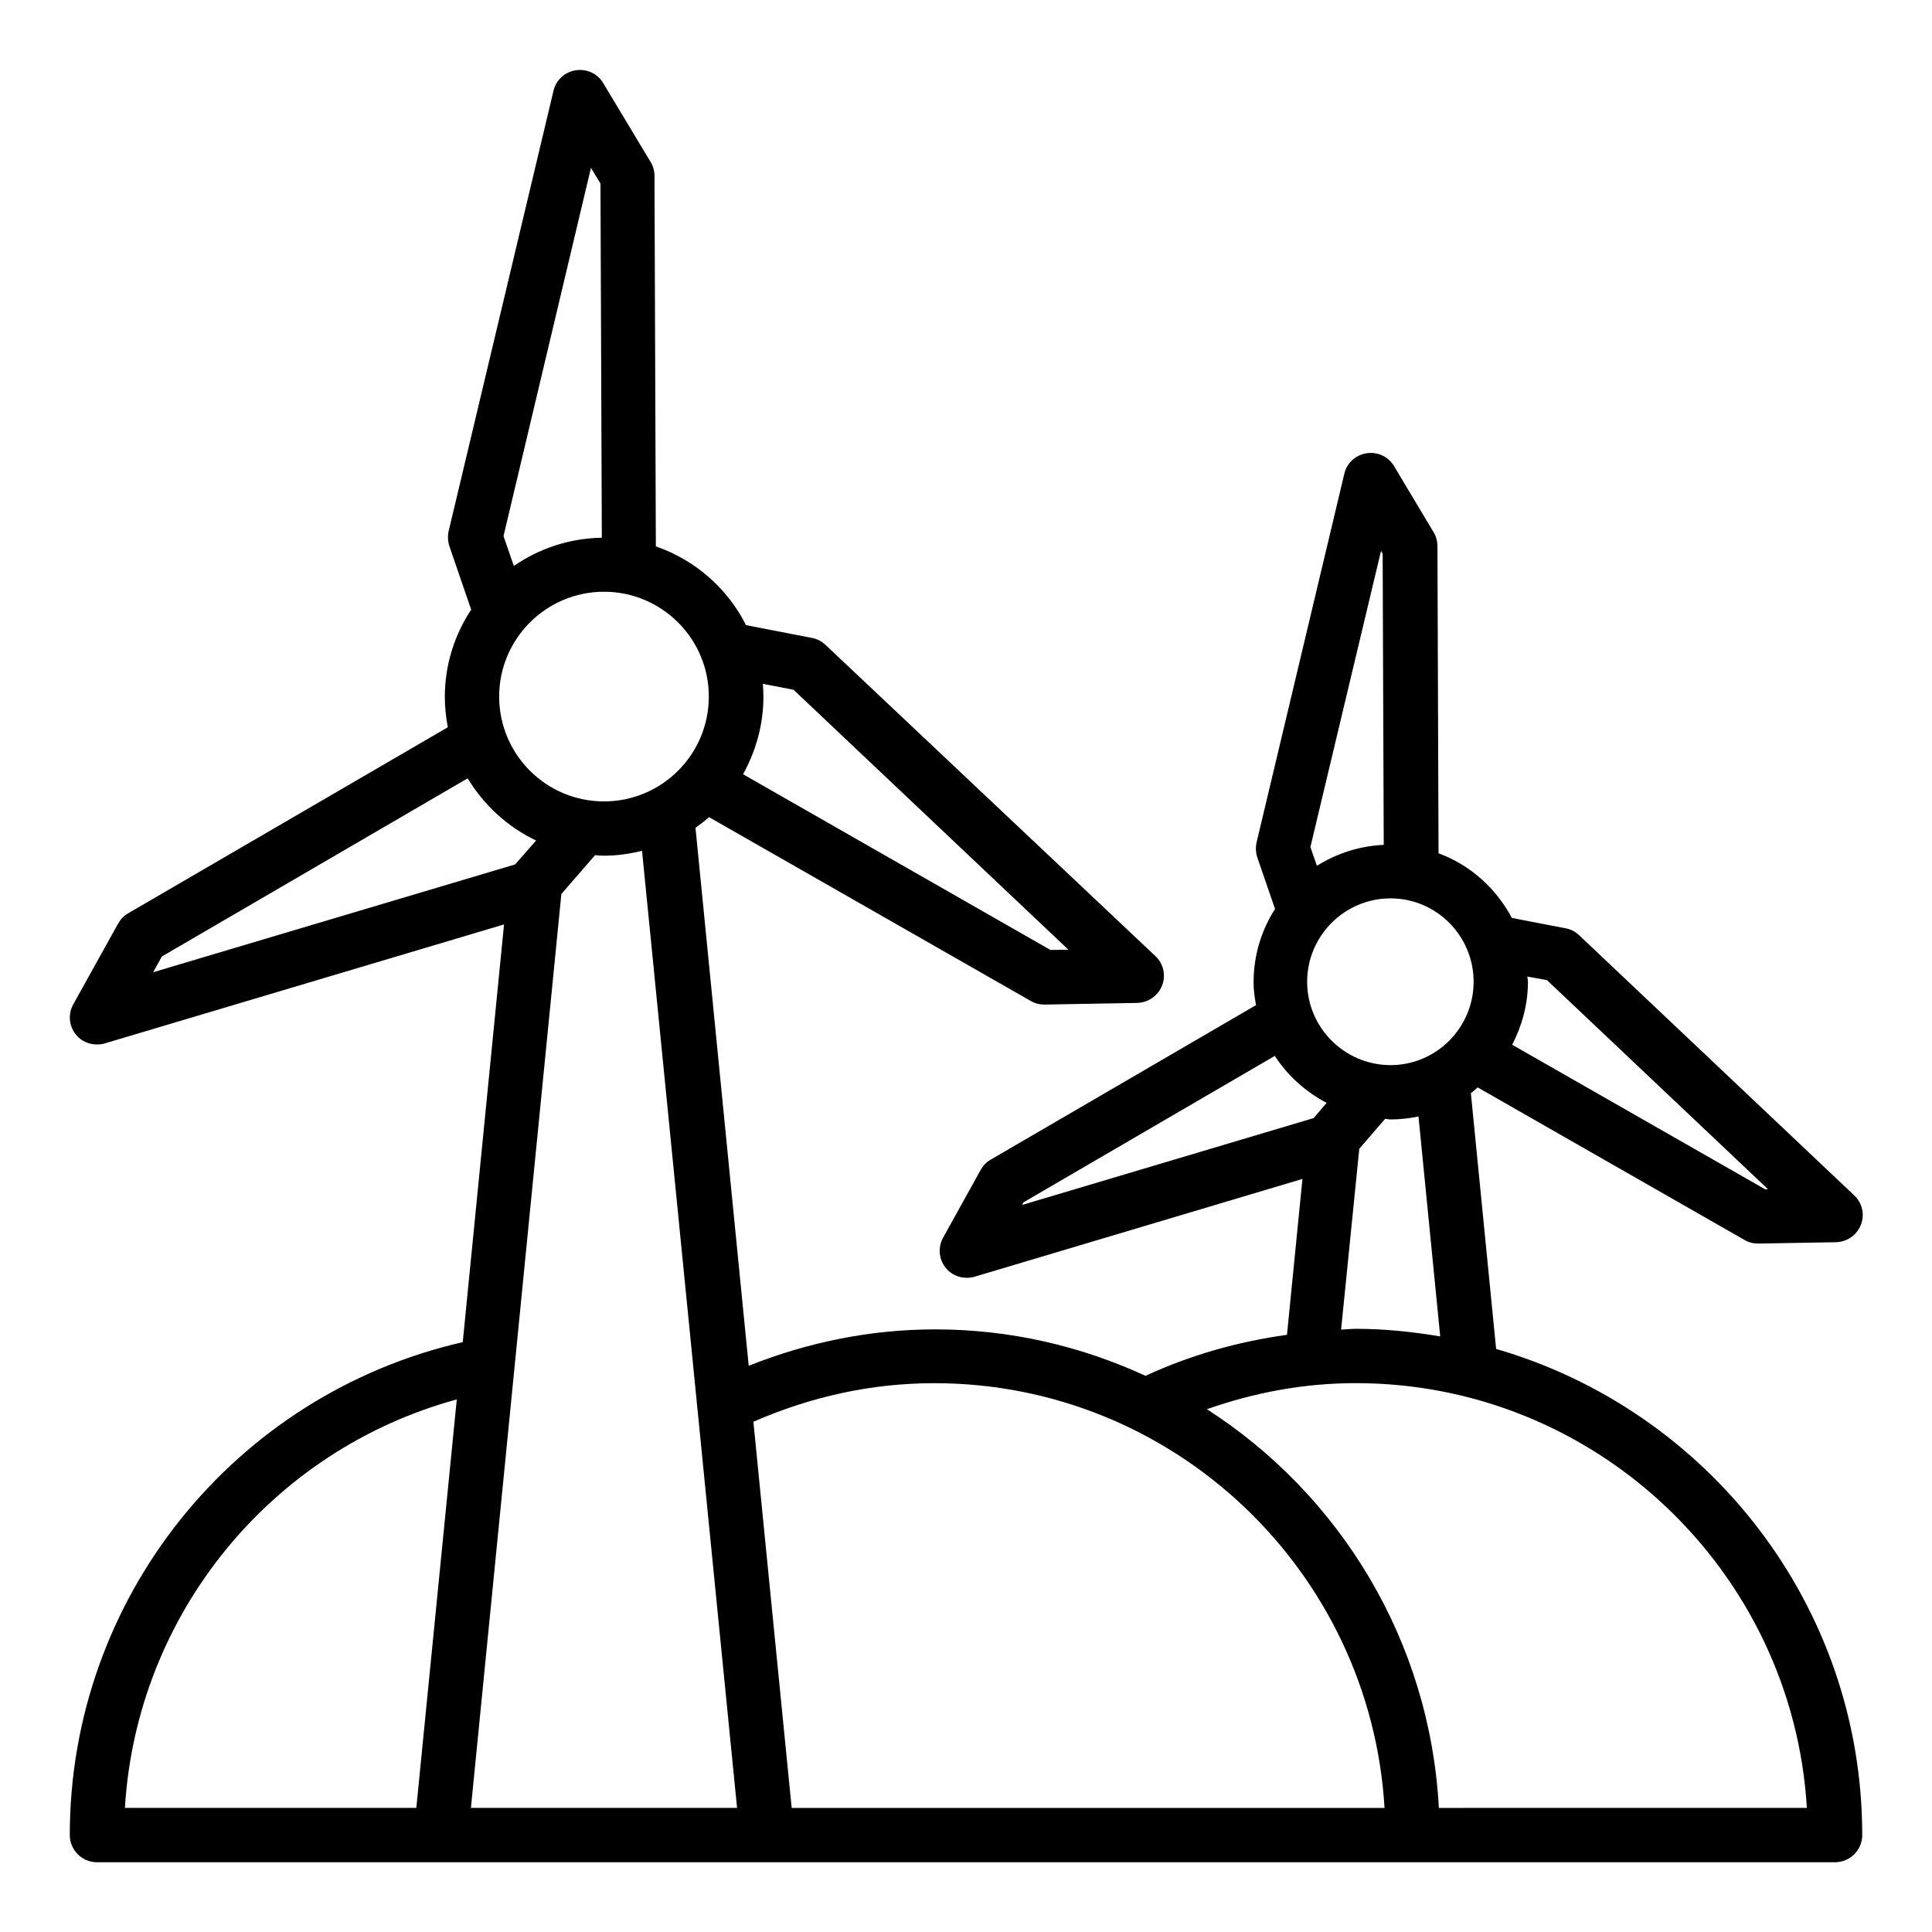
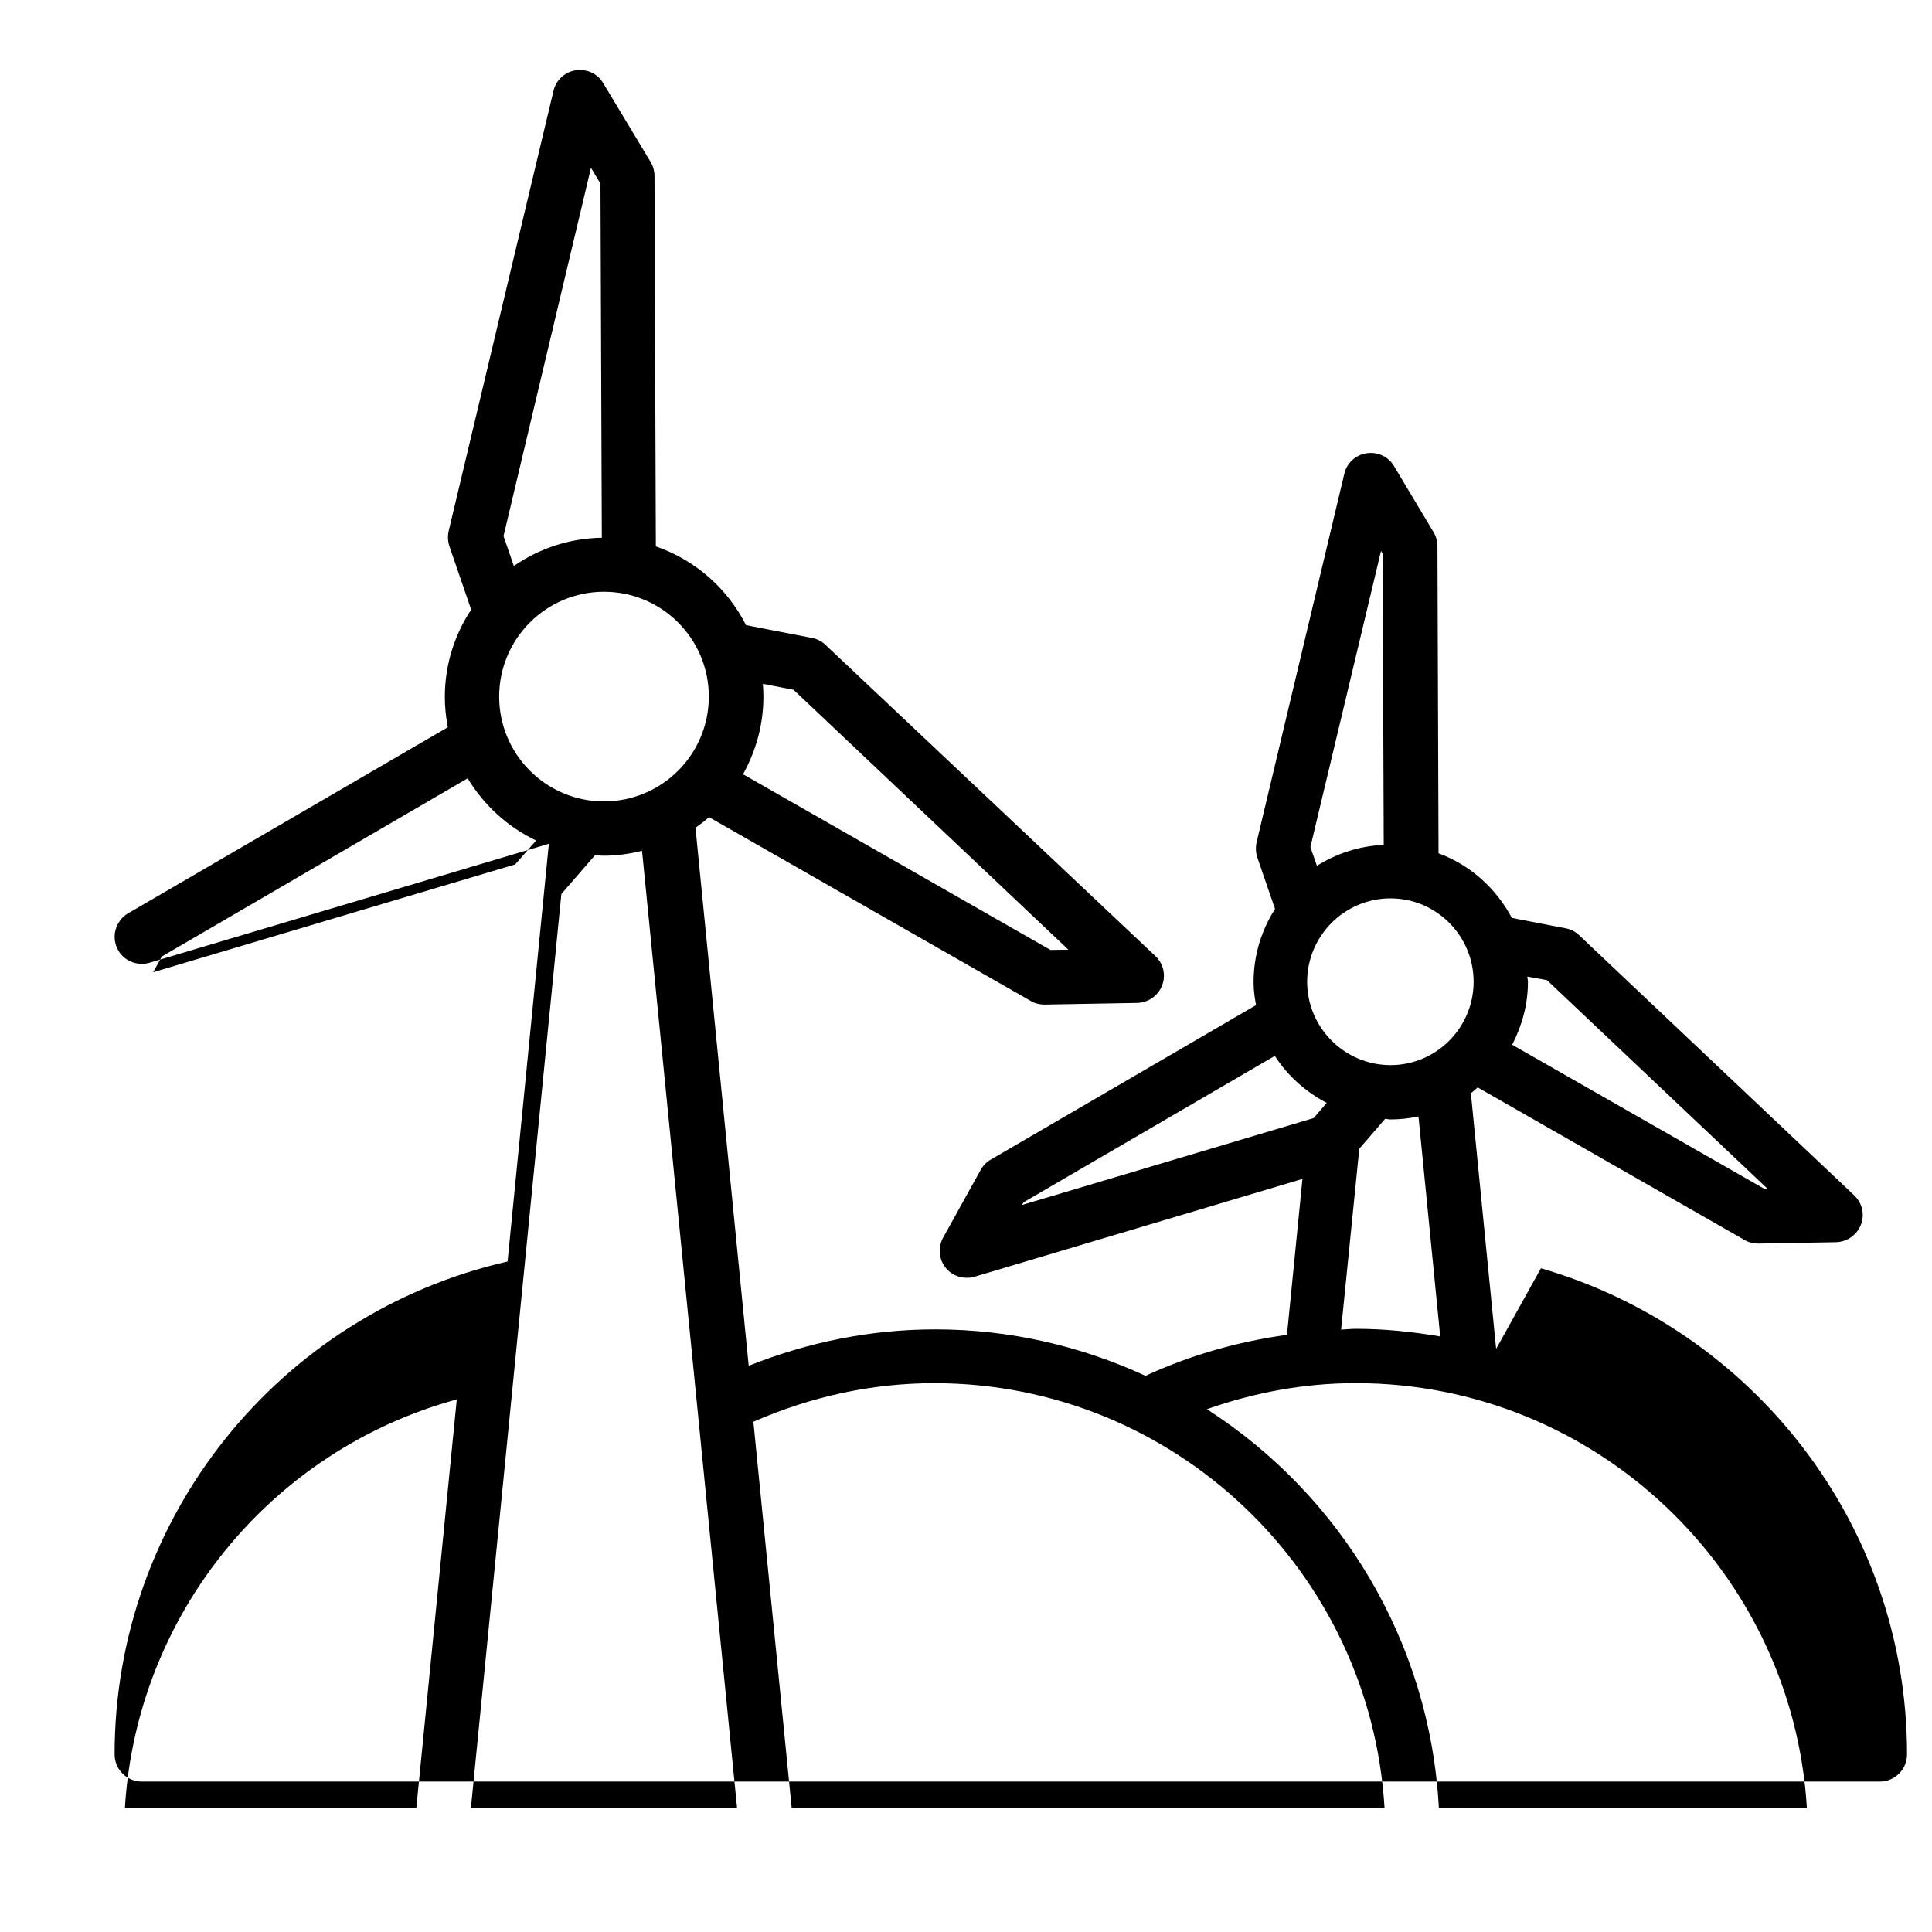
<svg xmlns="http://www.w3.org/2000/svg" fill="#000000" width="800px" height="800px" version="1.1" viewBox="144 144 512 512">
-   <path d="m540.49 501.48-6.695-67.797c0.648-0.434 1.223-1.008 1.801-1.512l70.75 40.449c1.078 0.648 2.305 0.938 3.598 0.938h0.145l20.441-0.359c2.949-0.07 5.543-1.871 6.621-4.606 1.078-2.734 0.359-5.828-1.801-7.844l-72.91-68.949c-1.008-0.938-2.231-1.582-3.598-1.801l-14.18-2.734c-4.176-7.844-11.012-14.035-19.434-17.129l-0.289-81.402c0-1.297-0.359-2.59-1.008-3.672l-10.508-17.562c-1.512-2.519-4.32-3.816-7.269-3.383-2.879 0.434-5.254 2.59-5.902 5.469l-23.246 97.668c-0.289 1.297-0.215 2.734 0.215 4.031l4.68 13.602c-3.598 5.613-5.688 12.234-5.688 19.434 0 2.086 0.289 4.102 0.648 6.047l-70.316 40.953c-1.152 0.648-2.016 1.582-2.664 2.734l-9.934 17.922c-1.441 2.59-1.152 5.688 0.648 7.988 1.367 1.727 3.453 2.664 5.613 2.664 0.719 0 1.367-0.07 2.086-0.289l86.871-25.91-4.102 41.312c-12.957 1.801-25.477 5.324-37.496 10.867-16.984-7.844-35.844-12.309-55.707-12.309-17.129 0-33.684 3.383-49.445 9.645l-14.105-142.58c1.223-0.863 2.445-1.801 3.598-2.809l85.289 48.727c1.078 0.648 2.305 0.938 3.598 0.938h0.145l24.398-0.434c2.949-0.07 5.543-1.871 6.621-4.606s0.359-5.828-1.801-7.844l-87.441-82.484c-1.008-0.938-2.231-1.582-3.598-1.801l-17.418-3.383c-4.894-9.715-13.457-17.273-23.895-20.871l-0.359-98.172c0-1.297-0.359-2.59-1.008-3.672l-12.594-20.945c-1.512-2.519-4.32-3.816-7.269-3.383-2.879 0.434-5.254 2.59-5.902 5.469l-27.781 116.67c-0.289 1.297-0.215 2.734 0.215 4.031l5.758 16.77c-4.391 6.621-6.981 14.609-6.981 23.102 0 2.734 0.289 5.469 0.793 8.062l-84.715 49.305c-1.152 0.648-2.016 1.582-2.664 2.734l-11.875 21.375c-1.441 2.59-1.152 5.688 0.648 7.988 1.367 1.73 3.457 2.664 5.617 2.664 0.719 0 1.367-0.07 2.086-0.289l105.8-31.523-10.941 110.7c-60.672 13.891-104.14 67.945-104.14 130.63 0 3.957 3.238 7.199 7.199 7.199h460.62c3.957 0 7.199-3.238 7.199-7.199-0.004-61.105-41.098-112.64-97.023-128.83zm-286.16 121.63h-77.227c3.094-51.246 38.648-94.789 87.949-108.25zm99.973-296.31 72.836 68.879-4.75 0.07-81.473-46.566c3.383-6.117 5.398-13.098 5.398-20.512 0-1.152-0.07-2.305-0.145-3.453zm-22.457 1.801c0 15.332-12.453 27.781-27.781 27.781-15.332 0-27.781-12.453-27.781-27.781 0-15.332 12.453-27.781 27.781-27.781 15.332 0 27.781 12.449 27.781 27.781zm-31.234-140.13 2.519 4.176 0.359 93.852c-8.637 0.145-16.625 2.879-23.32 7.484l-2.734-7.918zm-113.72 209.01 81.043-47.215c4.32 7.125 10.578 12.883 18.137 16.48l-5.543 6.332-95.941 28.574zm81.906 225.63 23.969-242.19 8.926-10.293c0.793 0.07 1.512 0.145 2.305 0.145 3.527 0 6.91-0.504 10.148-1.297l25.184 253.63zm285.16-219.37 58.586 55.418h-0.793l-67.008-38.289c2.59-5.039 4.176-10.652 4.176-16.625 0-0.504-0.145-0.938-0.145-1.441zm-19.434 0.43c0 12.164-9.859 22.094-22.023 22.094-12.164 0-22.094-9.934-22.094-22.094 0-12.164 9.934-22.094 22.094-22.094 12.164 0 22.023 9.93 22.023 22.094zm-24.543-114.15 0.434 0.719 0.289 77.156c-6.477 0.289-12.523 2.305-17.707 5.543l-1.727-4.965zm-94.715 172.59 66.574-38.793c3.383 5.254 8.133 9.5 13.746 12.453l-3.453 4.031-77.297 23.031zm88.957-14.176 6.836-7.918c0.504 0 0.938 0.145 1.441 0.145 2.519 0 5.039-0.289 7.414-0.793l5.758 58.297c-7.269-1.223-14.684-2.016-22.312-2.016-1.297 0-2.59 0.145-3.957 0.215zm-150.42 174.68-10.148-102.34c15.188-6.621 31.234-10.219 47.934-10.219 63.625 0 115.59 49.879 119.33 112.57zm171.51 0c-2.375-44.336-26.199-82.984-61.465-105.66 12.668-4.461 25.84-6.91 39.441-6.91 63.625 0 115.8 49.879 119.55 112.57z" />
+   <path d="m540.49 501.48-6.695-67.797c0.648-0.434 1.223-1.008 1.801-1.512l70.75 40.449c1.078 0.648 2.305 0.938 3.598 0.938h0.145l20.441-0.359c2.949-0.07 5.543-1.871 6.621-4.606 1.078-2.734 0.359-5.828-1.801-7.844l-72.91-68.949c-1.008-0.938-2.231-1.582-3.598-1.801l-14.18-2.734c-4.176-7.844-11.012-14.035-19.434-17.129l-0.289-81.402c0-1.297-0.359-2.59-1.008-3.672l-10.508-17.562c-1.512-2.519-4.32-3.816-7.269-3.383-2.879 0.434-5.254 2.59-5.902 5.469l-23.246 97.668c-0.289 1.297-0.215 2.734 0.215 4.031l4.68 13.602c-3.598 5.613-5.688 12.234-5.688 19.434 0 2.086 0.289 4.102 0.648 6.047l-70.316 40.953c-1.152 0.648-2.016 1.582-2.664 2.734l-9.934 17.922c-1.441 2.59-1.152 5.688 0.648 7.988 1.367 1.727 3.453 2.664 5.613 2.664 0.719 0 1.367-0.07 2.086-0.289l86.871-25.91-4.102 41.312c-12.957 1.801-25.477 5.324-37.496 10.867-16.984-7.844-35.844-12.309-55.707-12.309-17.129 0-33.684 3.383-49.445 9.645l-14.105-142.58c1.223-0.863 2.445-1.801 3.598-2.809l85.289 48.727c1.078 0.648 2.305 0.938 3.598 0.938h0.145l24.398-0.434c2.949-0.07 5.543-1.871 6.621-4.606s0.359-5.828-1.801-7.844l-87.441-82.484c-1.008-0.938-2.231-1.582-3.598-1.801l-17.418-3.383c-4.894-9.715-13.457-17.273-23.895-20.871l-0.359-98.172c0-1.297-0.359-2.59-1.008-3.672l-12.594-20.945c-1.512-2.519-4.32-3.816-7.269-3.383-2.879 0.434-5.254 2.59-5.902 5.469l-27.781 116.67c-0.289 1.297-0.215 2.734 0.215 4.031l5.758 16.77c-4.391 6.621-6.981 14.609-6.981 23.102 0 2.734 0.289 5.469 0.793 8.062l-84.715 49.305c-1.152 0.648-2.016 1.582-2.664 2.734c-1.441 2.59-1.152 5.688 0.648 7.988 1.367 1.73 3.457 2.664 5.617 2.664 0.719 0 1.367-0.07 2.086-0.289l105.8-31.523-10.941 110.7c-60.672 13.891-104.14 67.945-104.14 130.63 0 3.957 3.238 7.199 7.199 7.199h460.62c3.957 0 7.199-3.238 7.199-7.199-0.004-61.105-41.098-112.64-97.023-128.83zm-286.16 121.63h-77.227c3.094-51.246 38.648-94.789 87.949-108.25zm99.973-296.31 72.836 68.879-4.75 0.07-81.473-46.566c3.383-6.117 5.398-13.098 5.398-20.512 0-1.152-0.07-2.305-0.145-3.453zm-22.457 1.801c0 15.332-12.453 27.781-27.781 27.781-15.332 0-27.781-12.453-27.781-27.781 0-15.332 12.453-27.781 27.781-27.781 15.332 0 27.781 12.449 27.781 27.781zm-31.234-140.13 2.519 4.176 0.359 93.852c-8.637 0.145-16.625 2.879-23.32 7.484l-2.734-7.918zm-113.72 209.01 81.043-47.215c4.32 7.125 10.578 12.883 18.137 16.48l-5.543 6.332-95.941 28.574zm81.906 225.63 23.969-242.19 8.926-10.293c0.793 0.07 1.512 0.145 2.305 0.145 3.527 0 6.91-0.504 10.148-1.297l25.184 253.63zm285.16-219.37 58.586 55.418h-0.793l-67.008-38.289c2.59-5.039 4.176-10.652 4.176-16.625 0-0.504-0.145-0.938-0.145-1.441zm-19.434 0.43c0 12.164-9.859 22.094-22.023 22.094-12.164 0-22.094-9.934-22.094-22.094 0-12.164 9.934-22.094 22.094-22.094 12.164 0 22.023 9.93 22.023 22.094zm-24.543-114.15 0.434 0.719 0.289 77.156c-6.477 0.289-12.523 2.305-17.707 5.543l-1.727-4.965zm-94.715 172.59 66.574-38.793c3.383 5.254 8.133 9.5 13.746 12.453l-3.453 4.031-77.297 23.031zm88.957-14.176 6.836-7.918c0.504 0 0.938 0.145 1.441 0.145 2.519 0 5.039-0.289 7.414-0.793l5.758 58.297c-7.269-1.223-14.684-2.016-22.312-2.016-1.297 0-2.59 0.145-3.957 0.215zm-150.42 174.68-10.148-102.34c15.188-6.621 31.234-10.219 47.934-10.219 63.625 0 115.59 49.879 119.33 112.57zm171.51 0c-2.375-44.336-26.199-82.984-61.465-105.66 12.668-4.461 25.84-6.91 39.441-6.91 63.625 0 115.8 49.879 119.55 112.57z" />
</svg>